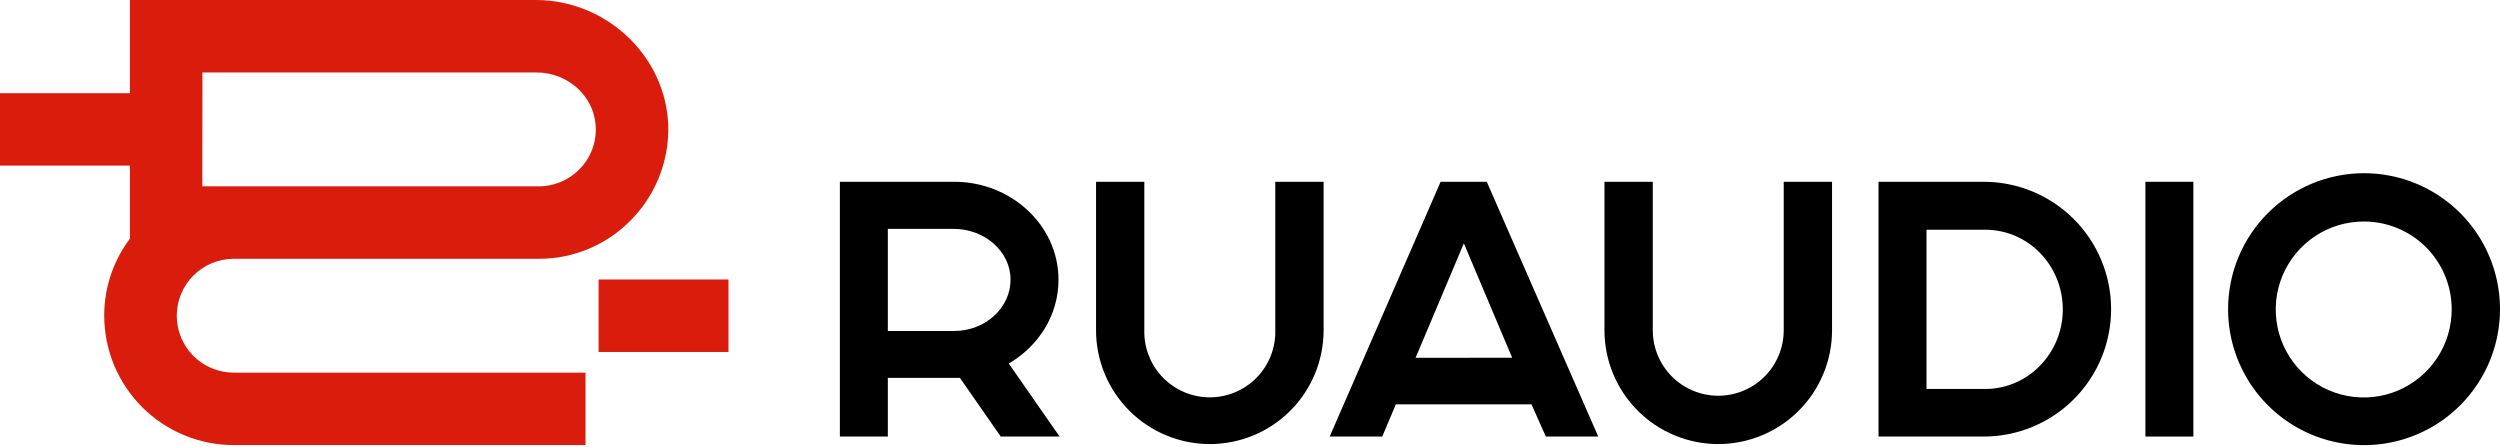
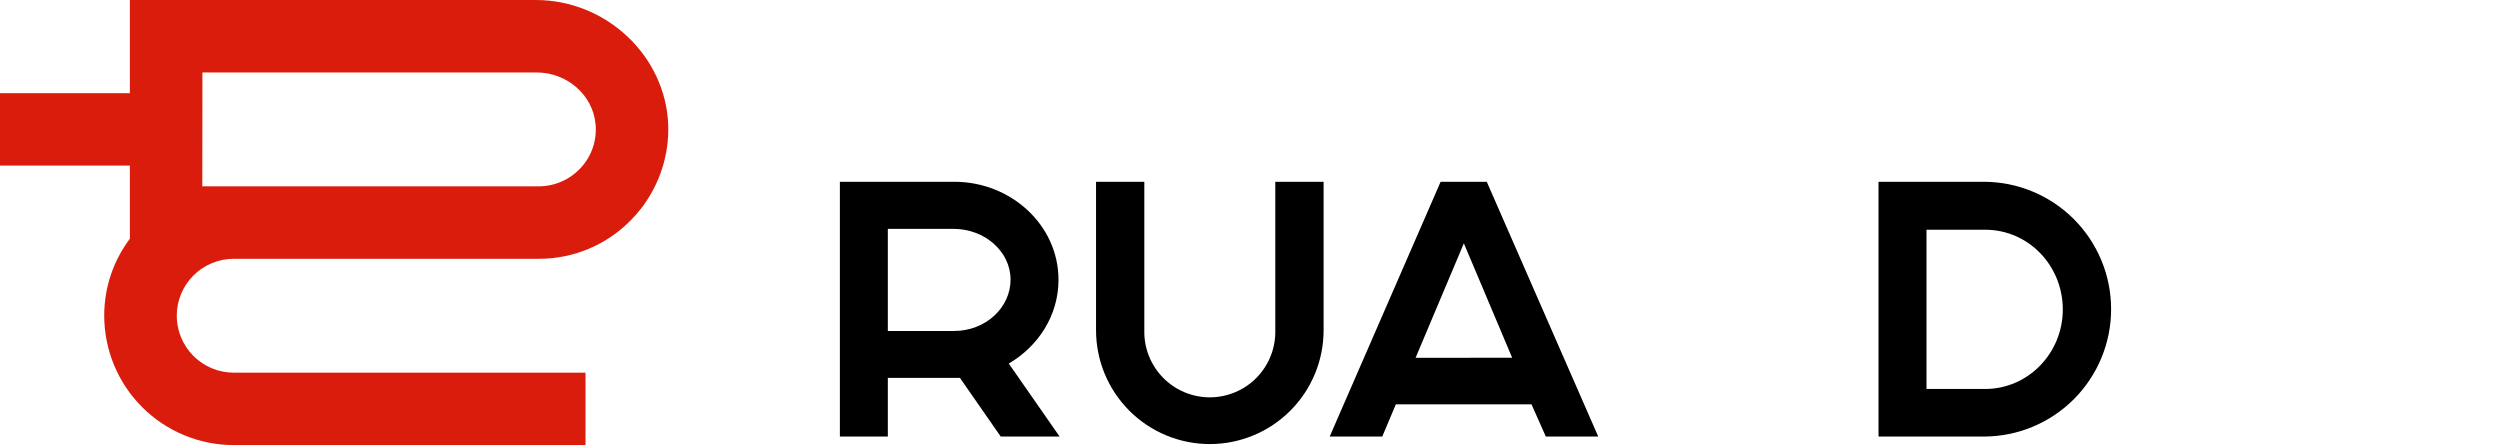
<svg xmlns="http://www.w3.org/2000/svg" width="682" height="122" viewBox="0 0 682 122" fill="none">
  <g clip-path="url(#clip0_2155_135)">
    <path d="M229.119 49.59H260.359C275.779 49.59 288.759 61.4 288.759 76.34C288.759 86.1 283.199 94.49 275.199 99.18L289.059 119.09H272.999L261.869 103.09H242.199V119.09H229.119V49.59ZM260.259 90.29C268.849 90.29 275.679 83.95 275.679 76.29C275.679 68.63 268.679 62.43 260.069 62.43H242.199V90.29H260.259Z" fill="black" />
    <path d="M299 49.59H312.17V90.1C312.114 92.481 312.534 94.85 313.407 97.067C314.279 99.284 315.586 101.304 317.25 103.008C318.915 104.713 320.903 106.067 323.099 106.992C325.294 107.916 327.653 108.393 330.035 108.393C332.417 108.393 334.776 107.916 336.971 106.992C339.167 106.067 341.155 104.713 342.82 103.008C344.484 101.304 345.791 99.284 346.663 97.067C347.536 94.85 347.956 92.481 347.9 90.1V49.59H361.08V90.1C361.08 98.332 357.81 106.227 351.989 112.048C346.167 117.87 338.272 121.14 330.04 121.14C321.808 121.14 313.913 117.87 308.091 112.048C302.27 106.227 299 98.332 299 90.1V49.59Z" fill="black" />
    <path d="M393 49.59H405.59L436 119.09H421.7L417.79 110.3H380.79L377.08 119.09H362.74L393 49.59ZM412.52 97.59L399.34 66.38L386.17 97.61L412.52 97.59Z" fill="black" />
-     <path d="M437.699 49.59H450.879V90.1C450.879 94.837 452.761 99.379 456.11 102.729C459.46 106.078 464.002 107.96 468.739 107.96C473.476 107.96 478.019 106.078 481.368 102.729C484.718 99.379 486.599 94.837 486.599 90.1V49.59H499.779V90.1C499.779 98.332 496.509 106.227 490.688 112.048C484.867 117.87 476.972 121.14 468.739 121.14C460.507 121.14 452.612 117.87 446.791 112.048C440.969 106.227 437.699 98.332 437.699 90.1V49.59Z" fill="black" />
    <path d="M512.461 49.59H541.161C550.377 49.59 559.216 53.251 565.733 59.768C572.25 66.285 575.911 75.124 575.911 84.34C575.911 93.556 572.25 102.395 565.733 108.912C559.216 115.429 550.377 119.09 541.161 119.09H512.461V49.59ZM541.551 106.11C553.361 106.11 562.731 96.25 562.731 84.44C562.731 72.44 553.361 62.67 541.551 62.67H525.551V106.11H541.551Z" fill="black" />
-     <path d="M585.27 49.59H598.349V119.09H585.27V49.59Z" fill="black" />
-     <path d="M644.91 47.25C652.25 47.25 659.425 49.428 665.526 53.507C671.627 57.587 676.381 63.385 679.186 70.167C681.99 76.95 682.719 84.412 681.281 91.609C679.843 98.806 676.301 105.415 671.105 110.598C665.909 115.782 659.292 119.307 652.091 120.728C644.89 122.149 637.43 121.402 630.654 118.581C623.878 115.76 618.092 110.992 614.027 104.881C609.963 98.769 607.803 91.59 607.82 84.25C607.85 74.43 611.769 65.022 618.721 58.087C625.673 51.152 635.091 47.255 644.91 47.25ZM644.91 60.43C640.152 60.412 635.495 61.81 631.533 64.444C627.57 67.079 624.48 70.832 622.656 75.227C620.831 79.622 620.354 84.46 621.285 89.127C622.217 93.794 624.514 98.078 627.886 101.436C631.258 104.794 635.552 107.073 640.223 107.985C644.893 108.897 649.729 108.4 654.116 106.557C658.504 104.714 662.244 101.608 664.862 97.634C667.48 93.661 668.858 88.999 668.82 84.24C668.789 77.918 666.256 71.865 661.776 67.403C657.296 62.942 651.233 60.435 644.91 60.43Z" fill="black" />
    <path d="M48.22 86.13C48.223 82.012 49.86 78.063 52.772 75.152C55.683 72.24 59.632 70.603 63.75 70.6H147C151.69 70.609 156.334 69.675 160.656 67.854C164.978 66.034 168.89 63.362 172.16 60C173.122 59.03 174.024 58.001 174.86 56.92L175.3 56.34C180.049 49.968 182.515 42.184 182.3 34.24C181.68 15.35 165.48 0 146.14 0H35.43V25.42H0V45.18H35.43V65.12C30.875 71.173 28.418 78.545 28.43 86.12C28.441 95.479 32.163 104.451 38.781 111.069C45.399 117.687 54.371 121.409 63.73 121.42H159.73V101.66H63.73C59.615 101.652 55.672 100.013 52.764 97.101C49.857 94.19 48.223 90.245 48.22 86.13ZM55.22 19.77H146.41C154.7 19.77 161.76 25.95 162.46 33.86C162.671 36.014 162.423 38.187 161.734 40.238C161.045 42.289 159.929 44.171 158.46 45.76C157.005 47.353 155.235 48.626 153.263 49.499C151.29 50.372 149.157 50.825 147 50.83H55.19L55.22 19.77Z" fill="#DA1C0C" />
-     <path d="M198.731 76.25H163.301V96.02H198.731V76.25Z" fill="#DA1C0C" />
  </g>
  <defs>
    <clipPath id="clip0_2155_135">
      <rect width="682" height="121.43" fill="white" />
    </clipPath>
  </defs>
</svg>